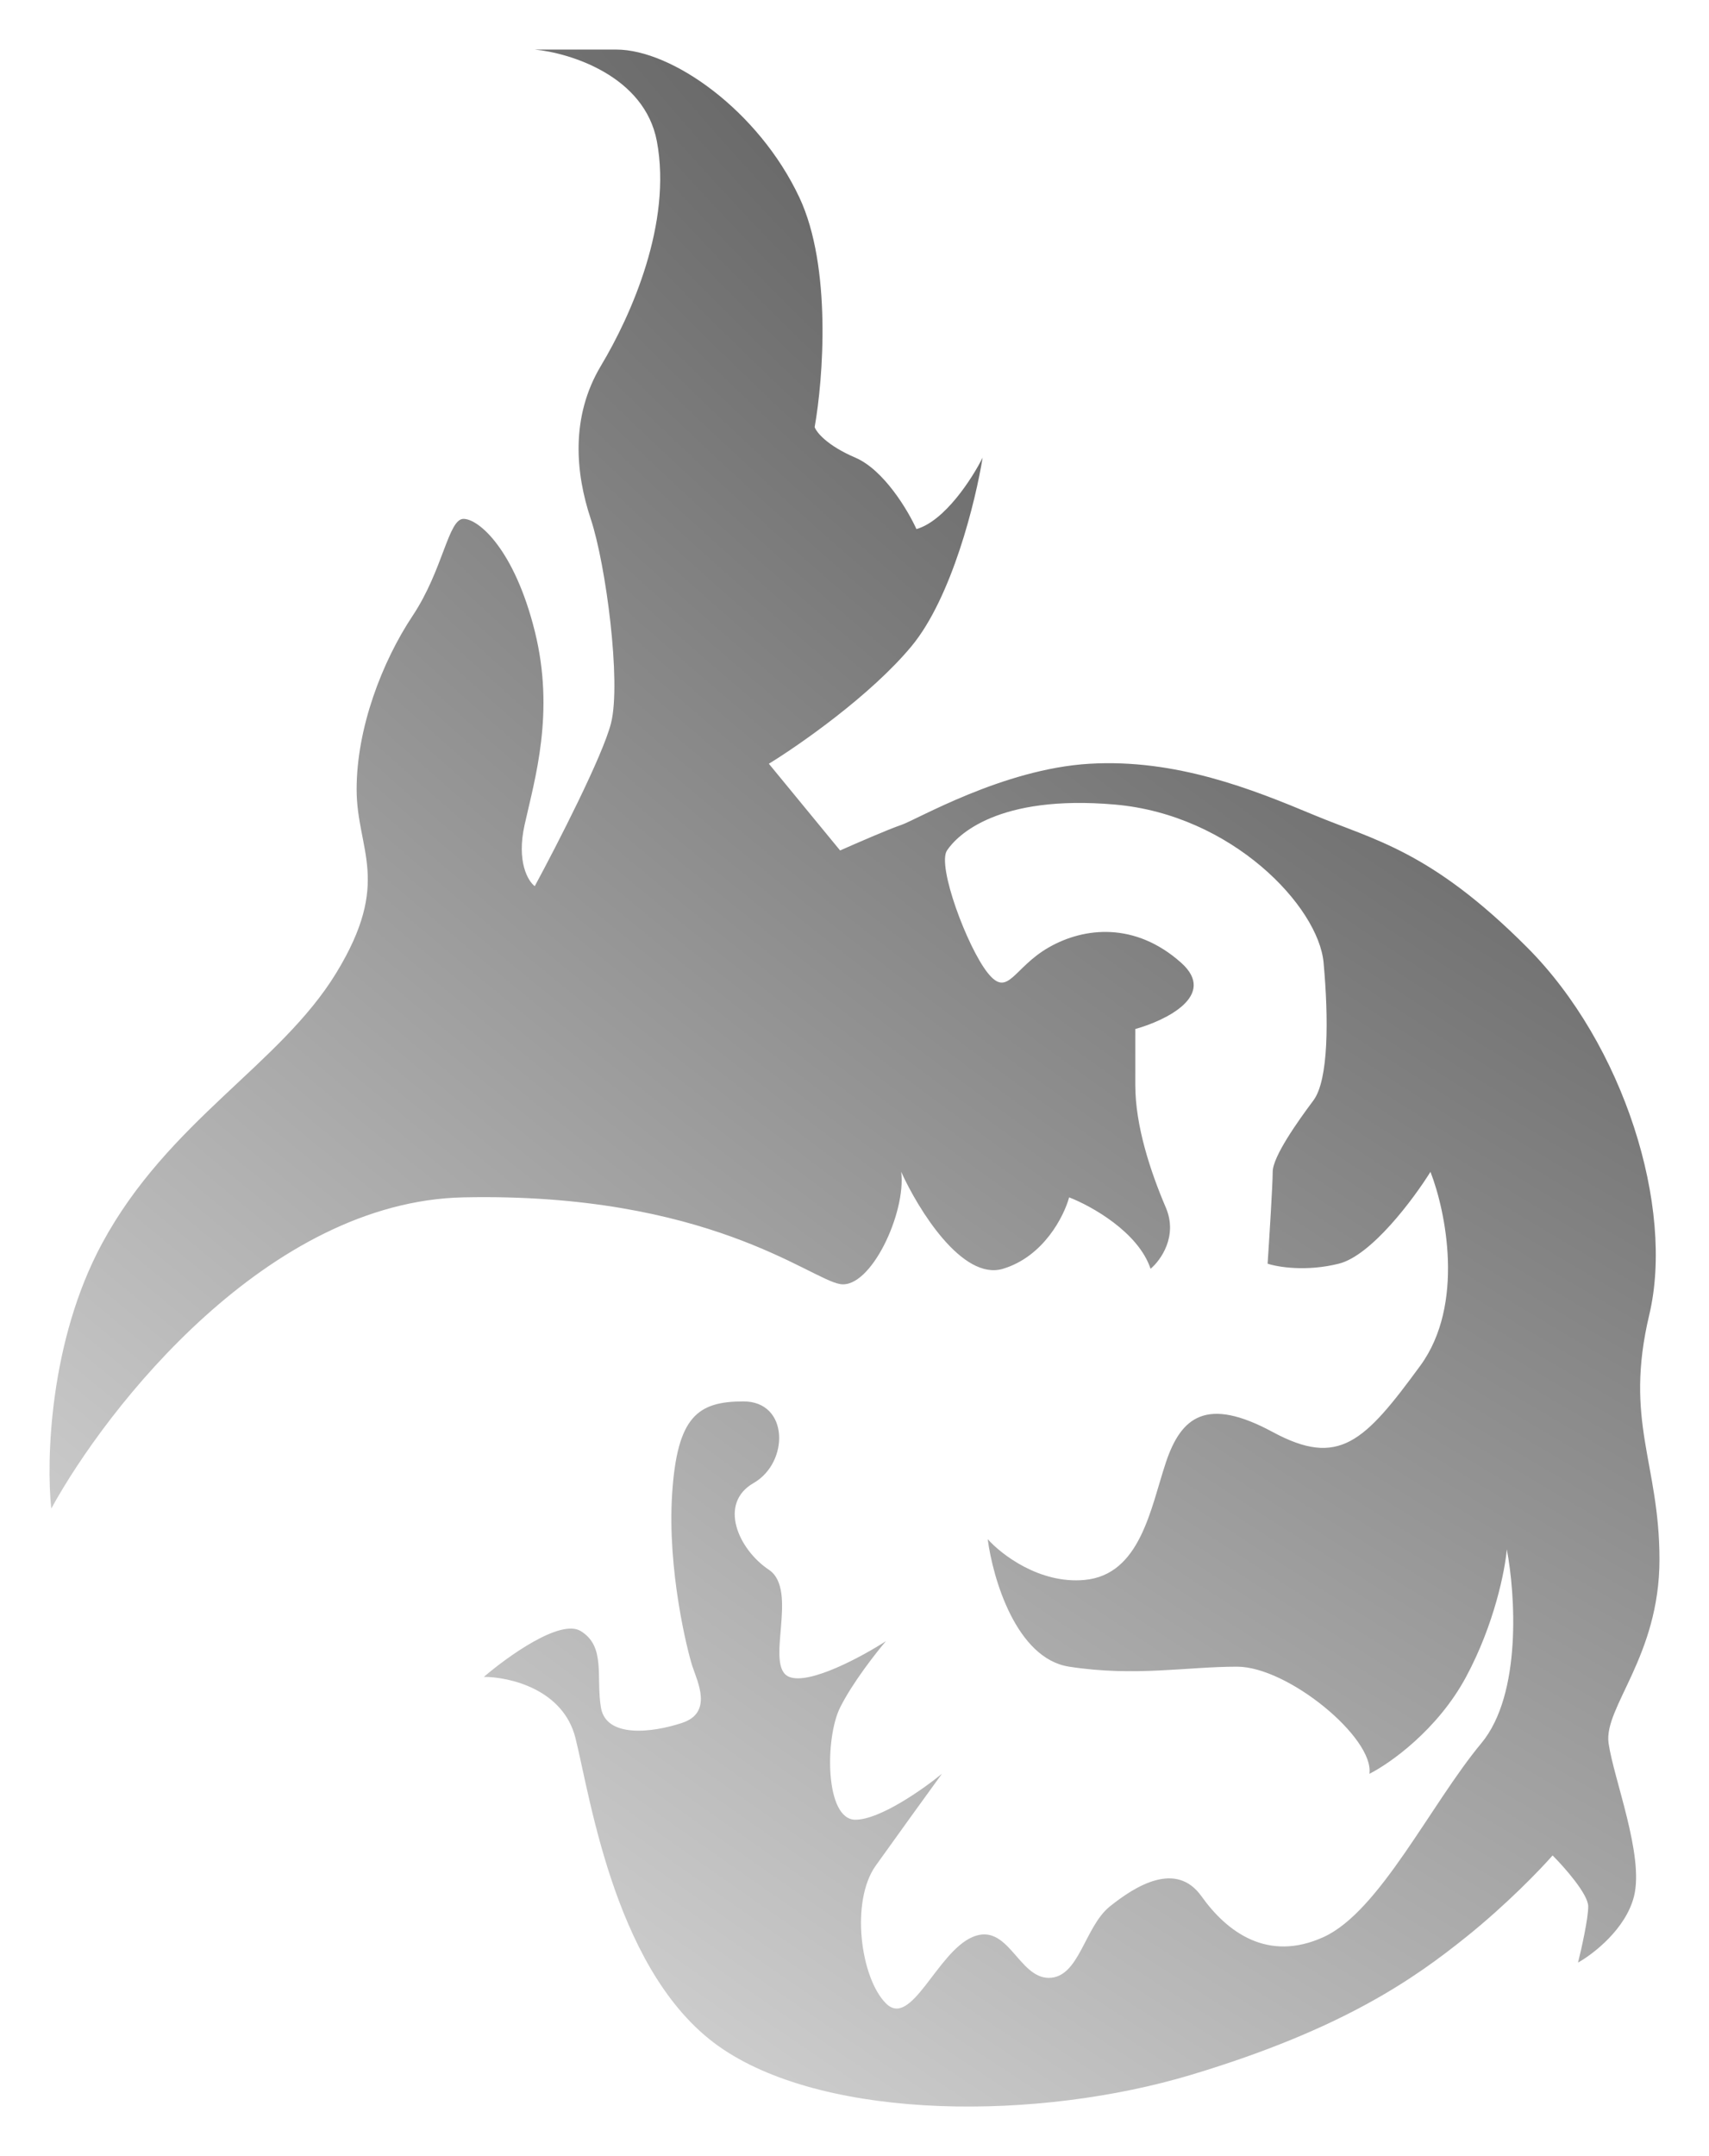
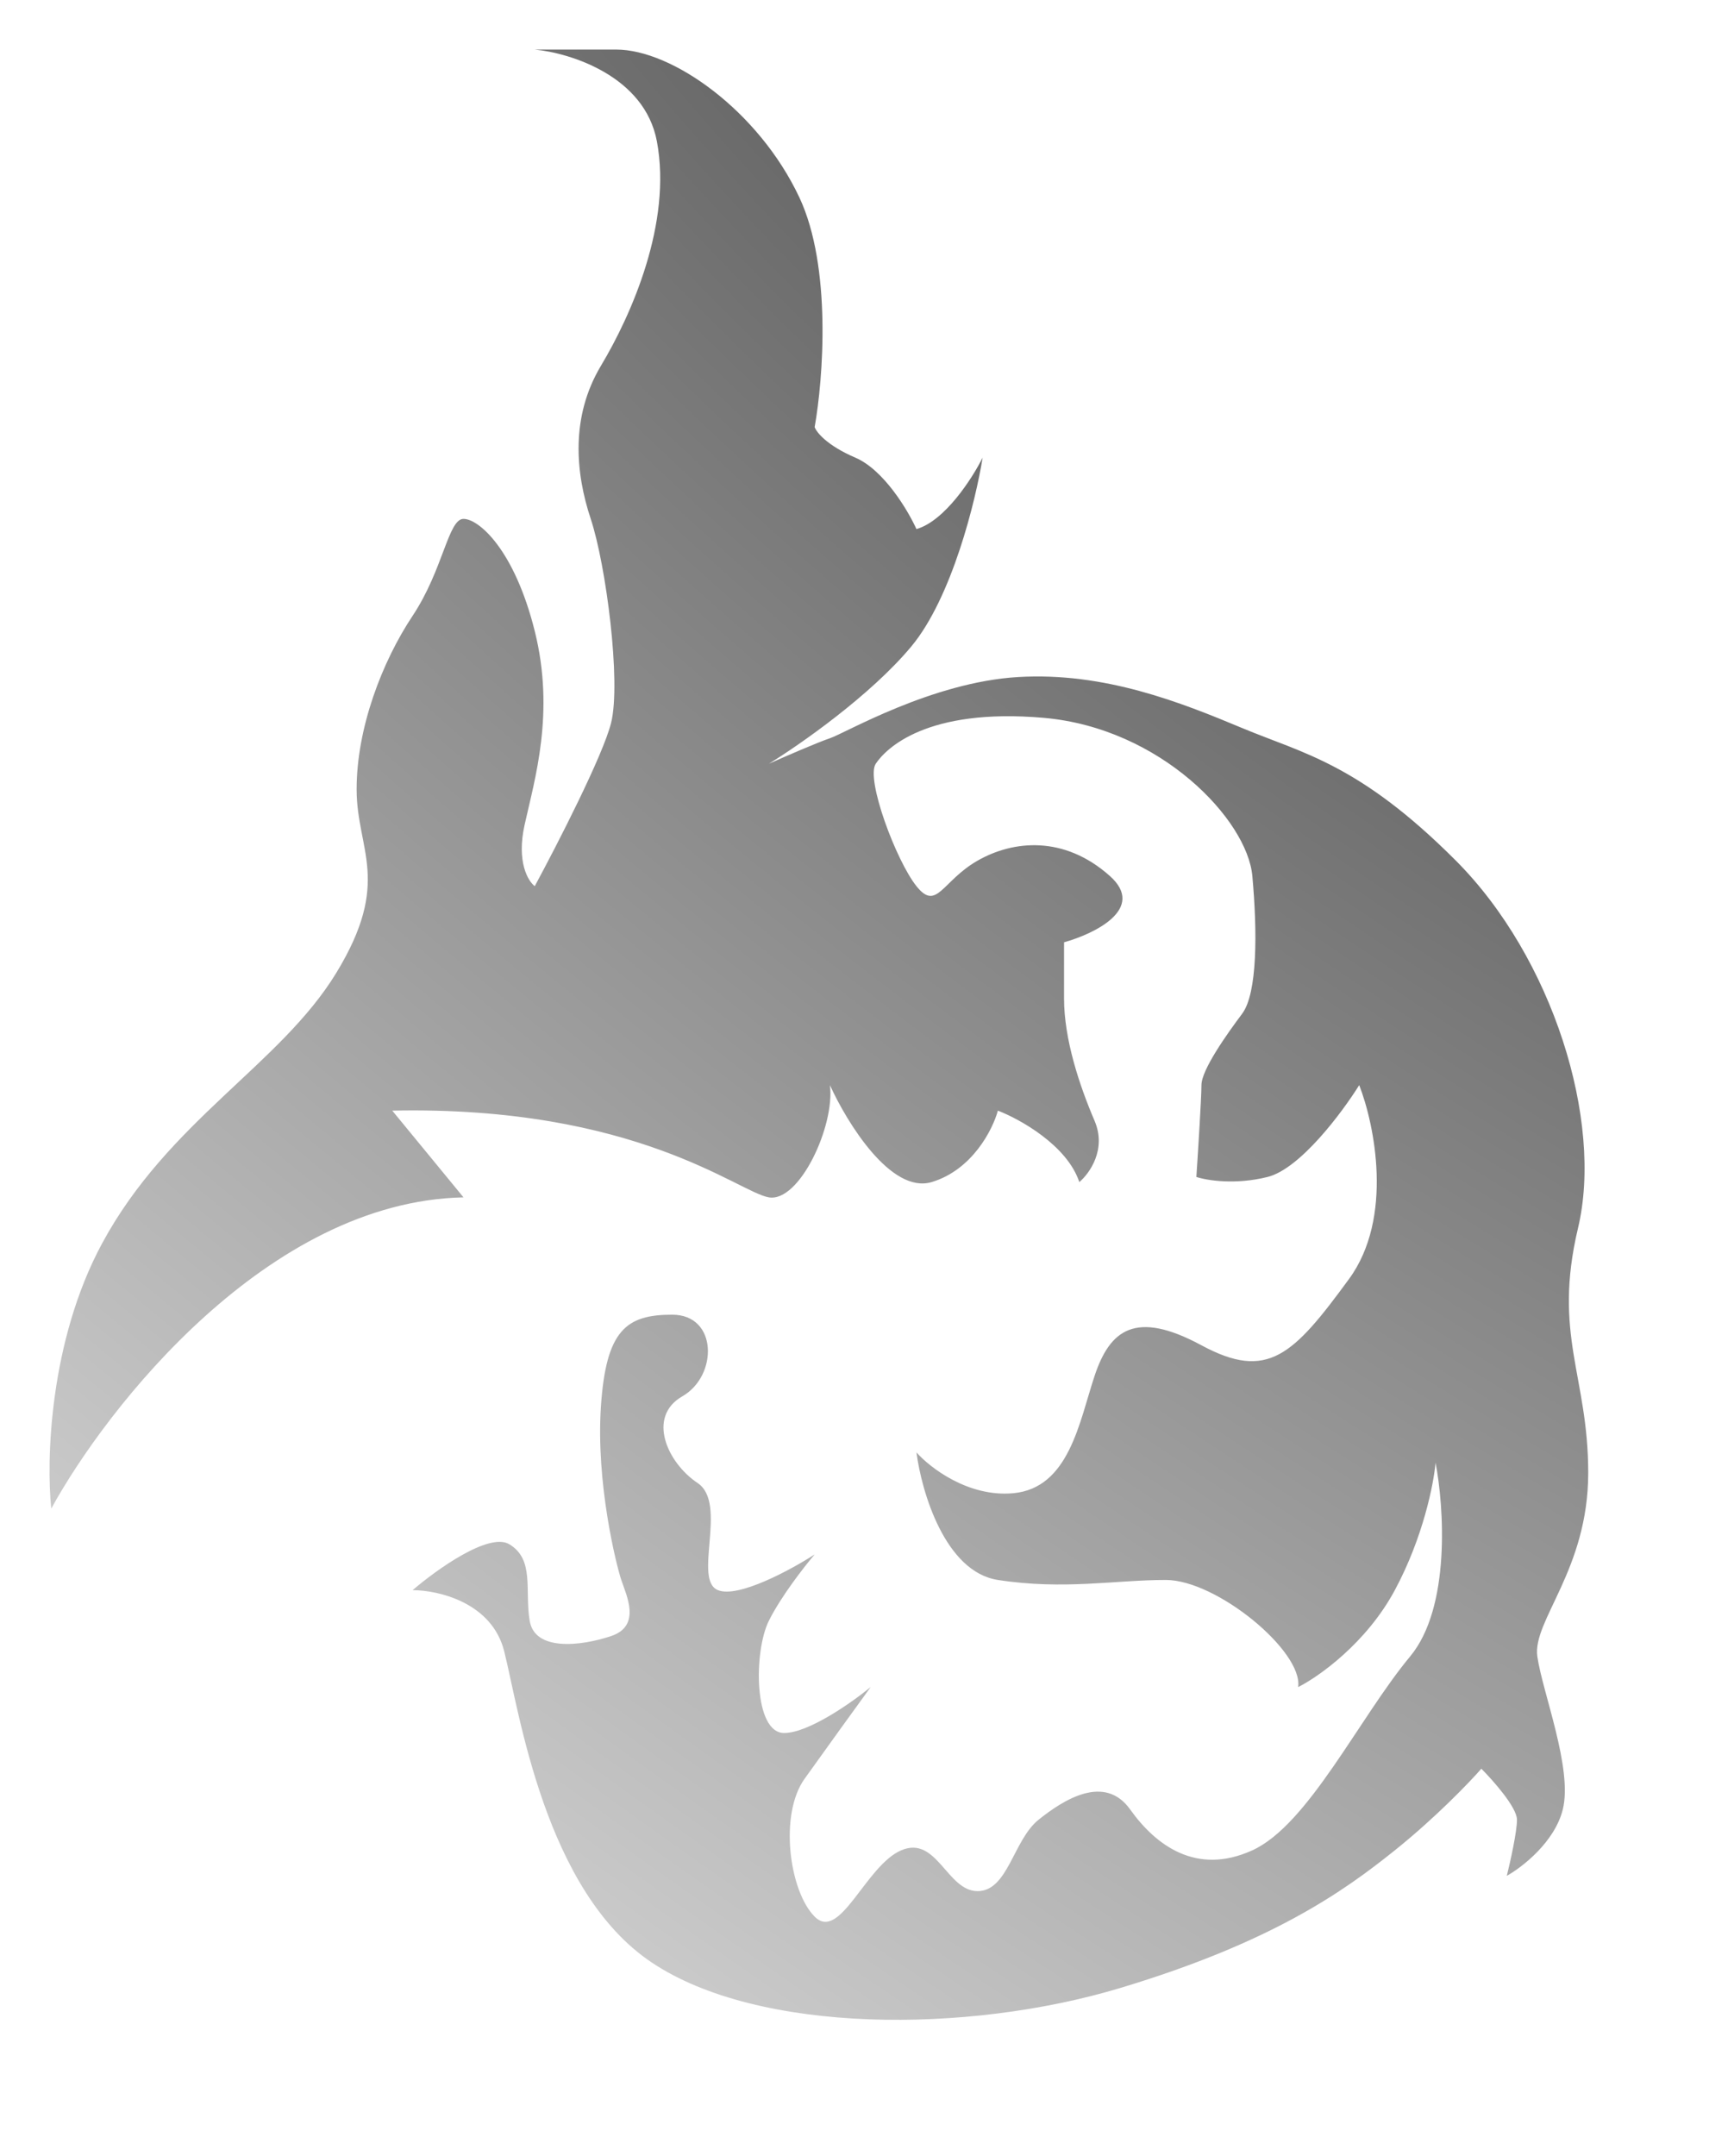
<svg xmlns="http://www.w3.org/2000/svg" width="207" height="261" viewBox="0 0 207 261" fill="none">
  <g style="mix-blend-mode:multiply" filter="url(#a)">
-     <path d="M56.141 144.941c-23.671.494-43.15 25.319-49.93 37.669-.617-5.764-.247-20.255 6.164-32.111 8.014-14.82 21.575-21.613 28.355-32.728 6.781-11.116 2.466-14.821 2.466-22.231 0-7.41 3.082-15.438 6.781-20.996 3.699-5.558 4.315-11.733 6.164-11.733 1.849 0 6.164 3.705 8.63 13.585 2.466 9.88 0 17.908-1.233 23.466-.986 4.446.411 6.792 1.233 7.41 2.671-4.94 8.26-15.809 9.246-19.761 1.233-4.94-.616-19.143-2.466-24.701-1.849-5.558-2.466-12.35 1.233-18.526 3.699-6.175 8.63-17.291 6.781-27.171C78.086 9.211 69.086 6.412 64.771 6h9.863c6.781 0 17.26 7.41 22.191 17.908 3.945 8.398 2.877 22.025 1.849 27.788.205.618 1.48 2.223 4.932 3.705 3.452 1.482 6.369 6.381 7.397 8.645 3.452-.988 6.78-6.175 8.013-8.645-.822 5.146-3.698 16.92-8.63 22.848-4.931 5.928-13.561 11.939-17.259 14.203l8.63 10.498c1.85-.823 5.918-2.593 7.397-3.087 1.85-.618 12.329-6.793 22.808-7.41 10.479-.618 19.725 3.087 27.122 6.175 7.397 3.087 14.178 4.322 25.89 16.055 11.712 11.733 17.876 31.493 14.794 44.461-3.082 12.968 1.233 17.908 1.233 29.641 0 11.733-6.781 17.908-6.164 22.231.616 4.322 4.315 13.585 3.082 18.525-.986 3.952-4.931 6.999-6.781 8.028.411-1.647 1.233-5.311 1.233-6.793 0-1.482-2.877-4.734-4.315-6.175-1.438 1.647-5.548 5.928-10.479 9.88-6.164 4.94-14.794 11.116-33.287 16.673-18.492 5.558-43.765 5.558-56.71-3.087-12.945-8.646-16.027-30.259-17.876-37.669-1.479-5.928-8.014-7.41-11.096-7.41 2.877-2.47 9.246-7.04 11.712-5.558 3.082 1.853 1.849 5.558 2.466 9.263.616 3.705 6.164 3.088 9.863 1.853s1.849-4.941 1.233-6.793c-.617-1.853-3.082-11.733-2.466-20.996.616-9.262 3.082-11.115 8.63-11.115 5.548 0 5.548 7.41 1.233 9.88-4.315 2.47-1.849 8.028 1.849 10.498 3.699 2.47-.617 11.733 2.466 12.968 2.466.988 8.836-2.47 11.712-4.323-1.233 1.441-4.068 5.064-5.548 8.028-1.849 3.705-1.849 13.585 1.85 13.585 2.958 0 8.219-3.705 10.479-5.557-1.644 2.264-5.548 7.657-8.014 11.115-3.082 4.323-1.849 13.585 1.233 16.673 3.082 3.088 6.164-6.175 10.479-8.028 4.315-1.852 5.548 4.94 9.247 4.94 3.698 0 4.315-6.175 7.397-8.645 3.082-2.47 8.013-5.557 11.095-1.235 3.082 4.323 8.014 8.028 14.794 4.94 6.781-3.087 12.945-16.055 19.109-23.465 4.932-5.929 4.11-18.114 3.082-23.466-.205 2.47-1.479 9.016-4.931 15.438-3.452 6.422-9.246 10.498-11.712 11.733.616-4.323-9.863-12.968-16.027-12.968-6.164 0-12.328 1.235-20.342 0-6.411-.988-9.246-10.704-9.862-15.438 1.643 1.853 6.287 5.434 11.712 4.94 6.78-.617 8.013-8.645 9.862-14.203 1.85-5.557 4.932-8.028 12.945-3.705 8.014 4.323 11.096 1.235 17.876-8.028 5.425-7.41 3.082-18.731 1.233-23.465-2.055 3.293-7.15 10.127-11.095 11.115-3.946.988-7.398.412-8.63 0 .205-3.088.616-9.633.616-11.115 0-1.853 3.082-6.175 4.931-8.646 1.85-2.47 1.85-9.88 1.233-16.672-.616-6.793-11.095-17.908-25.273-19.143-14.178-1.235-19.109 3.705-20.342 5.558-1.233 1.853 2.466 11.733 4.932 14.821 2.465 3.087 3.082-.618 7.397-3.088s10.479-3.088 16.027 1.853c4.438 3.952-1.85 6.998-5.548 8.027v6.793c0 4.94 1.849 10.498 3.698 14.82 1.48 3.458-.616 6.381-1.849 7.411-1.479-4.447-7.192-7.616-9.863-8.646-.616 2.265-3.082 7.164-8.013 8.646-4.932 1.482-10.274-7.205-12.329-11.733.617 4.94-3.698 14.203-7.397 13.585-3.698-.617-16.027-11.115-45.615-10.498Z" fill="url(#b)" />
+     <path d="M56.141 144.941c-23.671.494-43.15 25.319-49.93 37.669-.617-5.764-.247-20.255 6.164-32.111 8.014-14.82 21.575-21.613 28.355-32.728 6.781-11.116 2.466-14.821 2.466-22.231 0-7.41 3.082-15.438 6.781-20.996 3.699-5.558 4.315-11.733 6.164-11.733 1.849 0 6.164 3.705 8.63 13.585 2.466 9.88 0 17.908-1.233 23.466-.986 4.446.411 6.792 1.233 7.41 2.671-4.94 8.26-15.809 9.246-19.761 1.233-4.94-.616-19.143-2.466-24.701-1.849-5.558-2.466-12.35 1.233-18.526 3.699-6.175 8.63-17.291 6.781-27.171C78.086 9.211 69.086 6.412 64.771 6h9.863c6.781 0 17.26 7.41 22.191 17.908 3.945 8.398 2.877 22.025 1.849 27.788.205.618 1.48 2.223 4.932 3.705 3.452 1.482 6.369 6.381 7.397 8.645 3.452-.988 6.78-6.175 8.013-8.645-.822 5.146-3.698 16.92-8.63 22.848-4.931 5.928-13.561 11.939-17.259 14.203c1.85-.823 5.918-2.593 7.397-3.087 1.85-.618 12.329-6.793 22.808-7.41 10.479-.618 19.725 3.087 27.122 6.175 7.397 3.087 14.178 4.322 25.89 16.055 11.712 11.733 17.876 31.493 14.794 44.461-3.082 12.968 1.233 17.908 1.233 29.641 0 11.733-6.781 17.908-6.164 22.231.616 4.322 4.315 13.585 3.082 18.525-.986 3.952-4.931 6.999-6.781 8.028.411-1.647 1.233-5.311 1.233-6.793 0-1.482-2.877-4.734-4.315-6.175-1.438 1.647-5.548 5.928-10.479 9.88-6.164 4.94-14.794 11.116-33.287 16.673-18.492 5.558-43.765 5.558-56.71-3.087-12.945-8.646-16.027-30.259-17.876-37.669-1.479-5.928-8.014-7.41-11.096-7.41 2.877-2.47 9.246-7.04 11.712-5.558 3.082 1.853 1.849 5.558 2.466 9.263.616 3.705 6.164 3.088 9.863 1.853s1.849-4.941 1.233-6.793c-.617-1.853-3.082-11.733-2.466-20.996.616-9.262 3.082-11.115 8.63-11.115 5.548 0 5.548 7.41 1.233 9.88-4.315 2.47-1.849 8.028 1.849 10.498 3.699 2.47-.617 11.733 2.466 12.968 2.466.988 8.836-2.47 11.712-4.323-1.233 1.441-4.068 5.064-5.548 8.028-1.849 3.705-1.849 13.585 1.85 13.585 2.958 0 8.219-3.705 10.479-5.557-1.644 2.264-5.548 7.657-8.014 11.115-3.082 4.323-1.849 13.585 1.233 16.673 3.082 3.088 6.164-6.175 10.479-8.028 4.315-1.852 5.548 4.94 9.247 4.94 3.698 0 4.315-6.175 7.397-8.645 3.082-2.47 8.013-5.557 11.095-1.235 3.082 4.323 8.014 8.028 14.794 4.94 6.781-3.087 12.945-16.055 19.109-23.465 4.932-5.929 4.11-18.114 3.082-23.466-.205 2.47-1.479 9.016-4.931 15.438-3.452 6.422-9.246 10.498-11.712 11.733.616-4.323-9.863-12.968-16.027-12.968-6.164 0-12.328 1.235-20.342 0-6.411-.988-9.246-10.704-9.862-15.438 1.643 1.853 6.287 5.434 11.712 4.94 6.78-.617 8.013-8.645 9.862-14.203 1.85-5.557 4.932-8.028 12.945-3.705 8.014 4.323 11.096 1.235 17.876-8.028 5.425-7.41 3.082-18.731 1.233-23.465-2.055 3.293-7.15 10.127-11.095 11.115-3.946.988-7.398.412-8.63 0 .205-3.088.616-9.633.616-11.115 0-1.853 3.082-6.175 4.931-8.646 1.85-2.47 1.85-9.88 1.233-16.672-.616-6.793-11.095-17.908-25.273-19.143-14.178-1.235-19.109 3.705-20.342 5.558-1.233 1.853 2.466 11.733 4.932 14.821 2.465 3.087 3.082-.618 7.397-3.088s10.479-3.088 16.027 1.853c4.438 3.952-1.85 6.998-5.548 8.027v6.793c0 4.94 1.849 10.498 3.698 14.82 1.48 3.458-.616 6.381-1.849 7.411-1.479-4.447-7.192-7.616-9.863-8.646-.616 2.265-3.082 7.164-8.013 8.646-4.932 1.482-10.274-7.205-12.329-11.733.617 4.94-3.698 14.203-7.397 13.585-3.698-.617-16.027-11.115-45.615-10.498Z" fill="url(#b)" />
  </g>
  <defs>
    <radialGradient id="b" cx="0" cy="0" r="1" gradientUnits="userSpaceOnUse" gradientTransform="rotate(126.466 98.987 53.694) scale(355.009 805.621)">
      <stop stop-opacity=".76" />
      <stop offset="1" stop-opacity="0" />
    </radialGradient>
    <filter id="a" x="0" y="0" width="207" height="261" filterUnits="userSpaceOnUse" color-interpolation-filters="sRGB">
      <feFlood flood-opacity="0" result="BackgroundImageFix" />
      <feBlend in="SourceGraphic" in2="BackgroundImageFix" result="shape" />
      <feGaussianBlur stdDeviation="3" result="effect1_foregroundBlur_1767_1188" />
    </filter>
  </defs>
</svg>